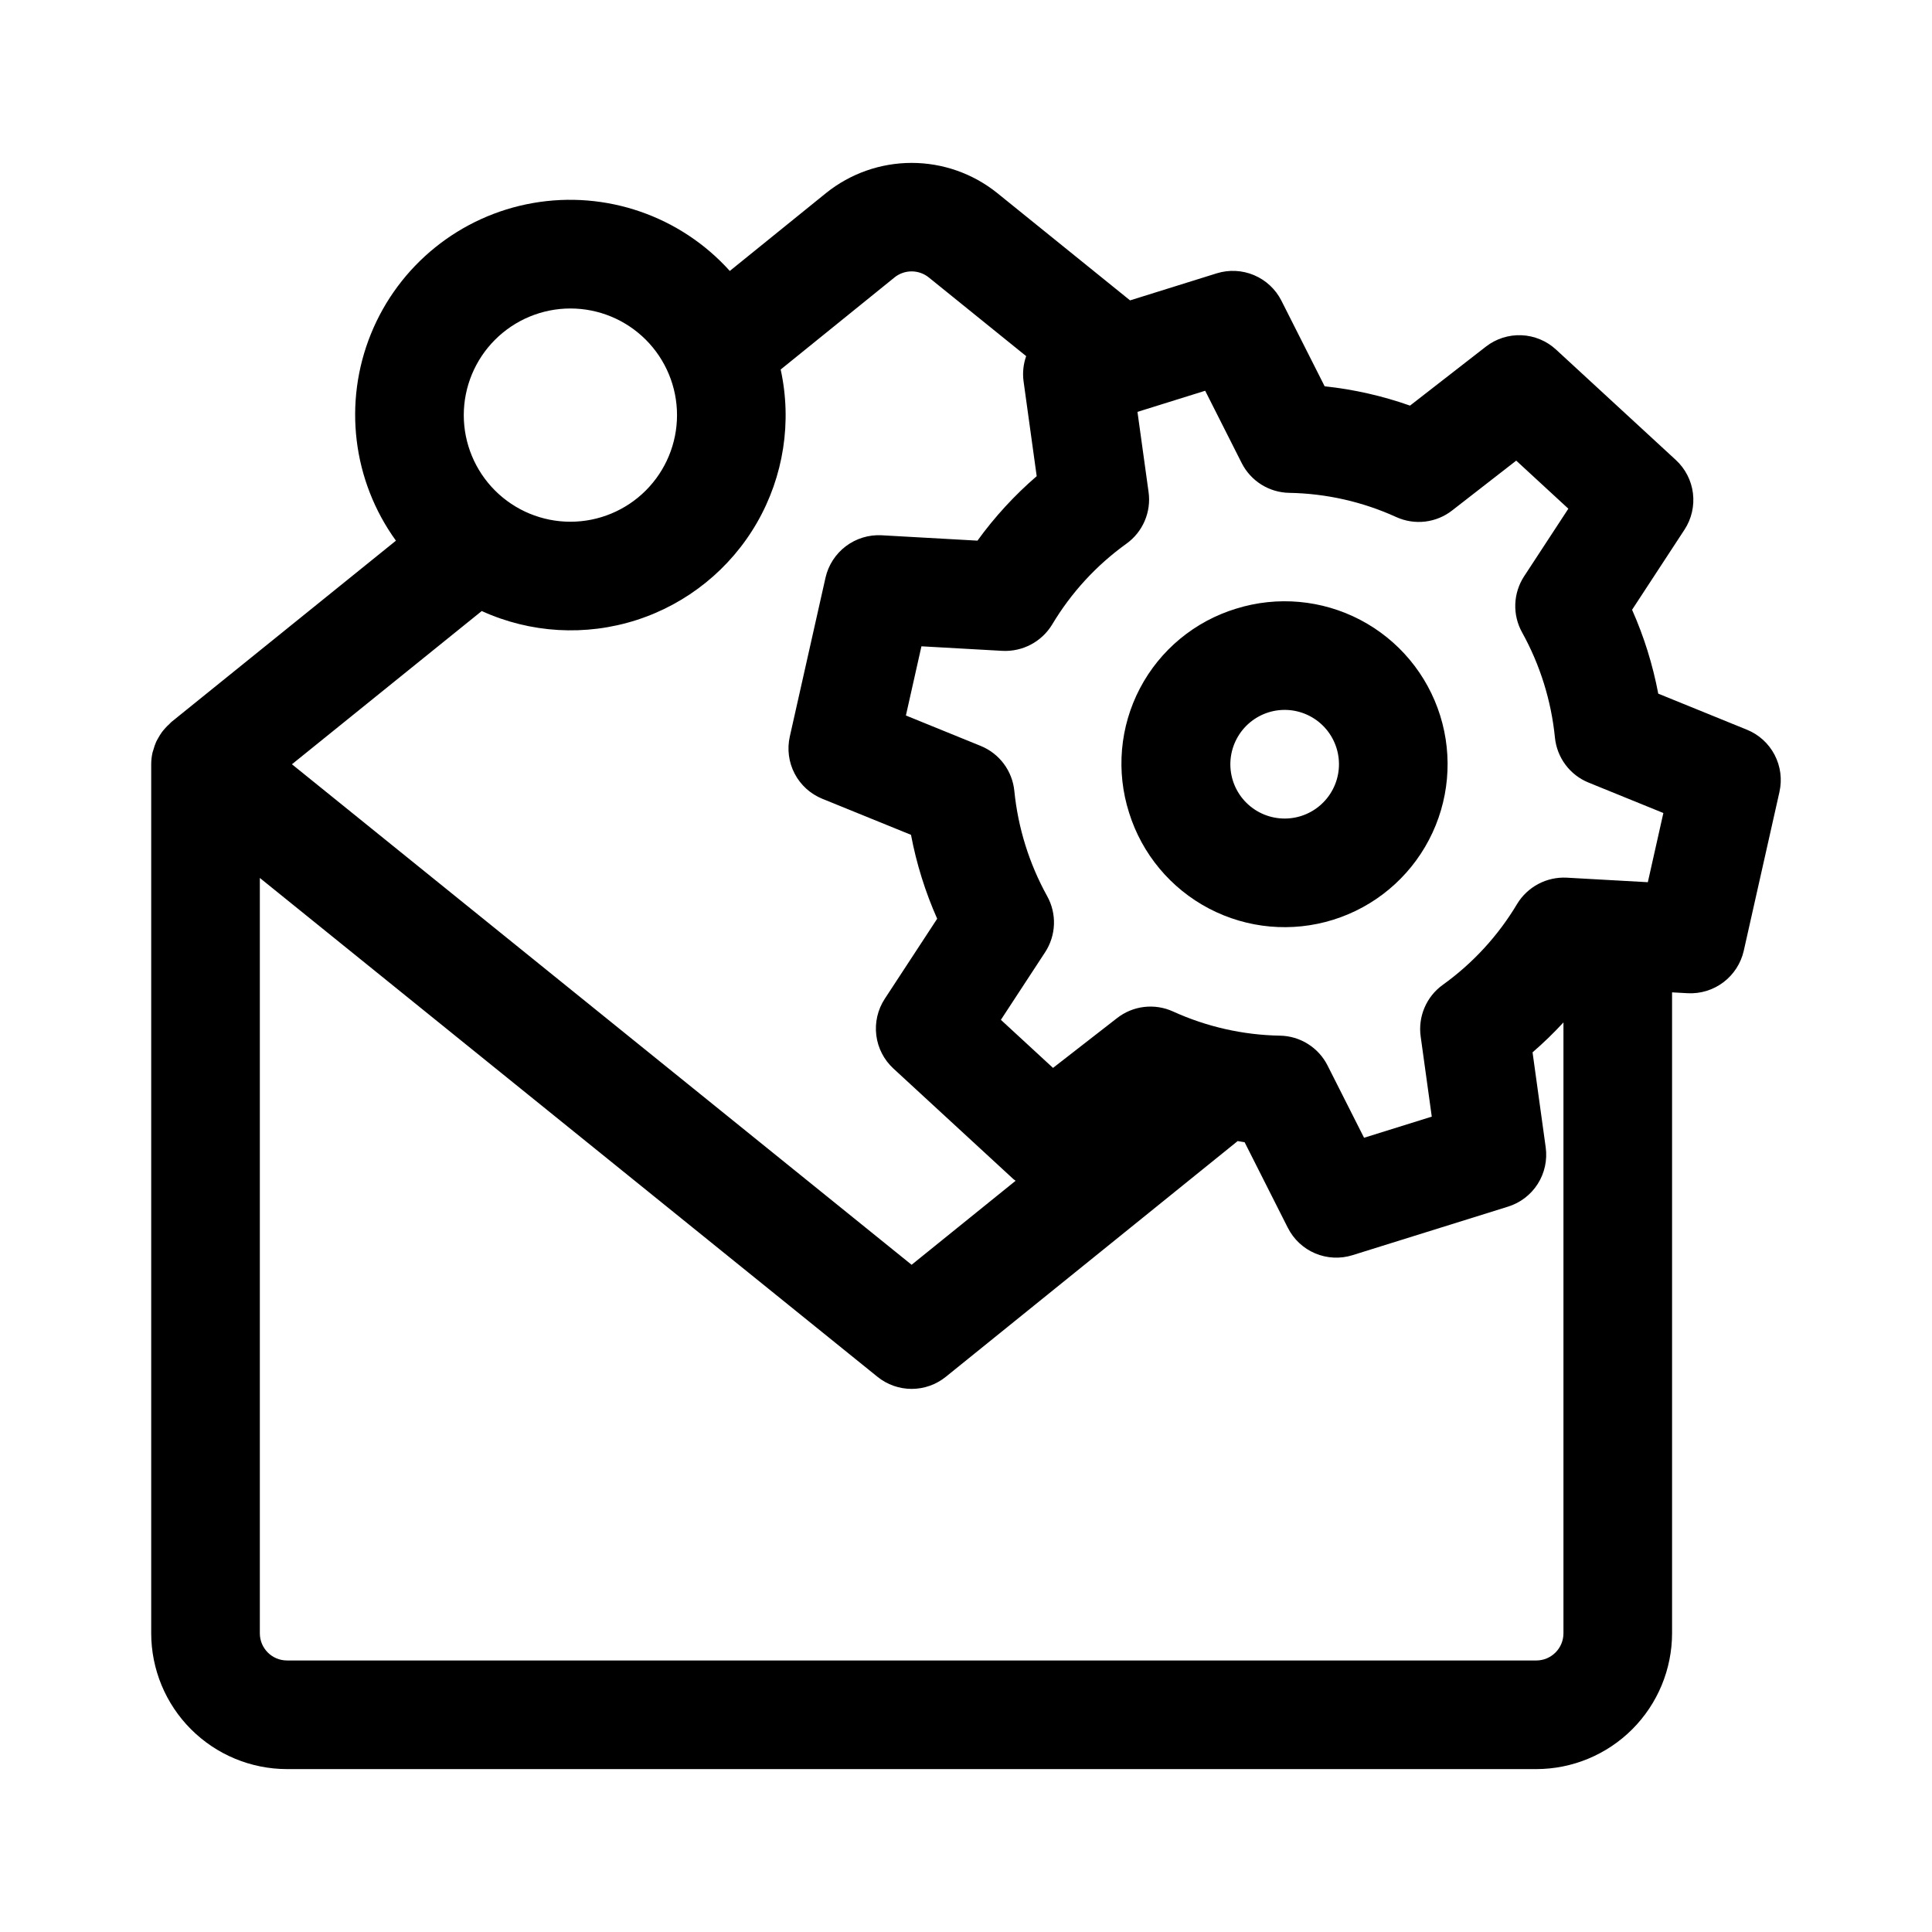
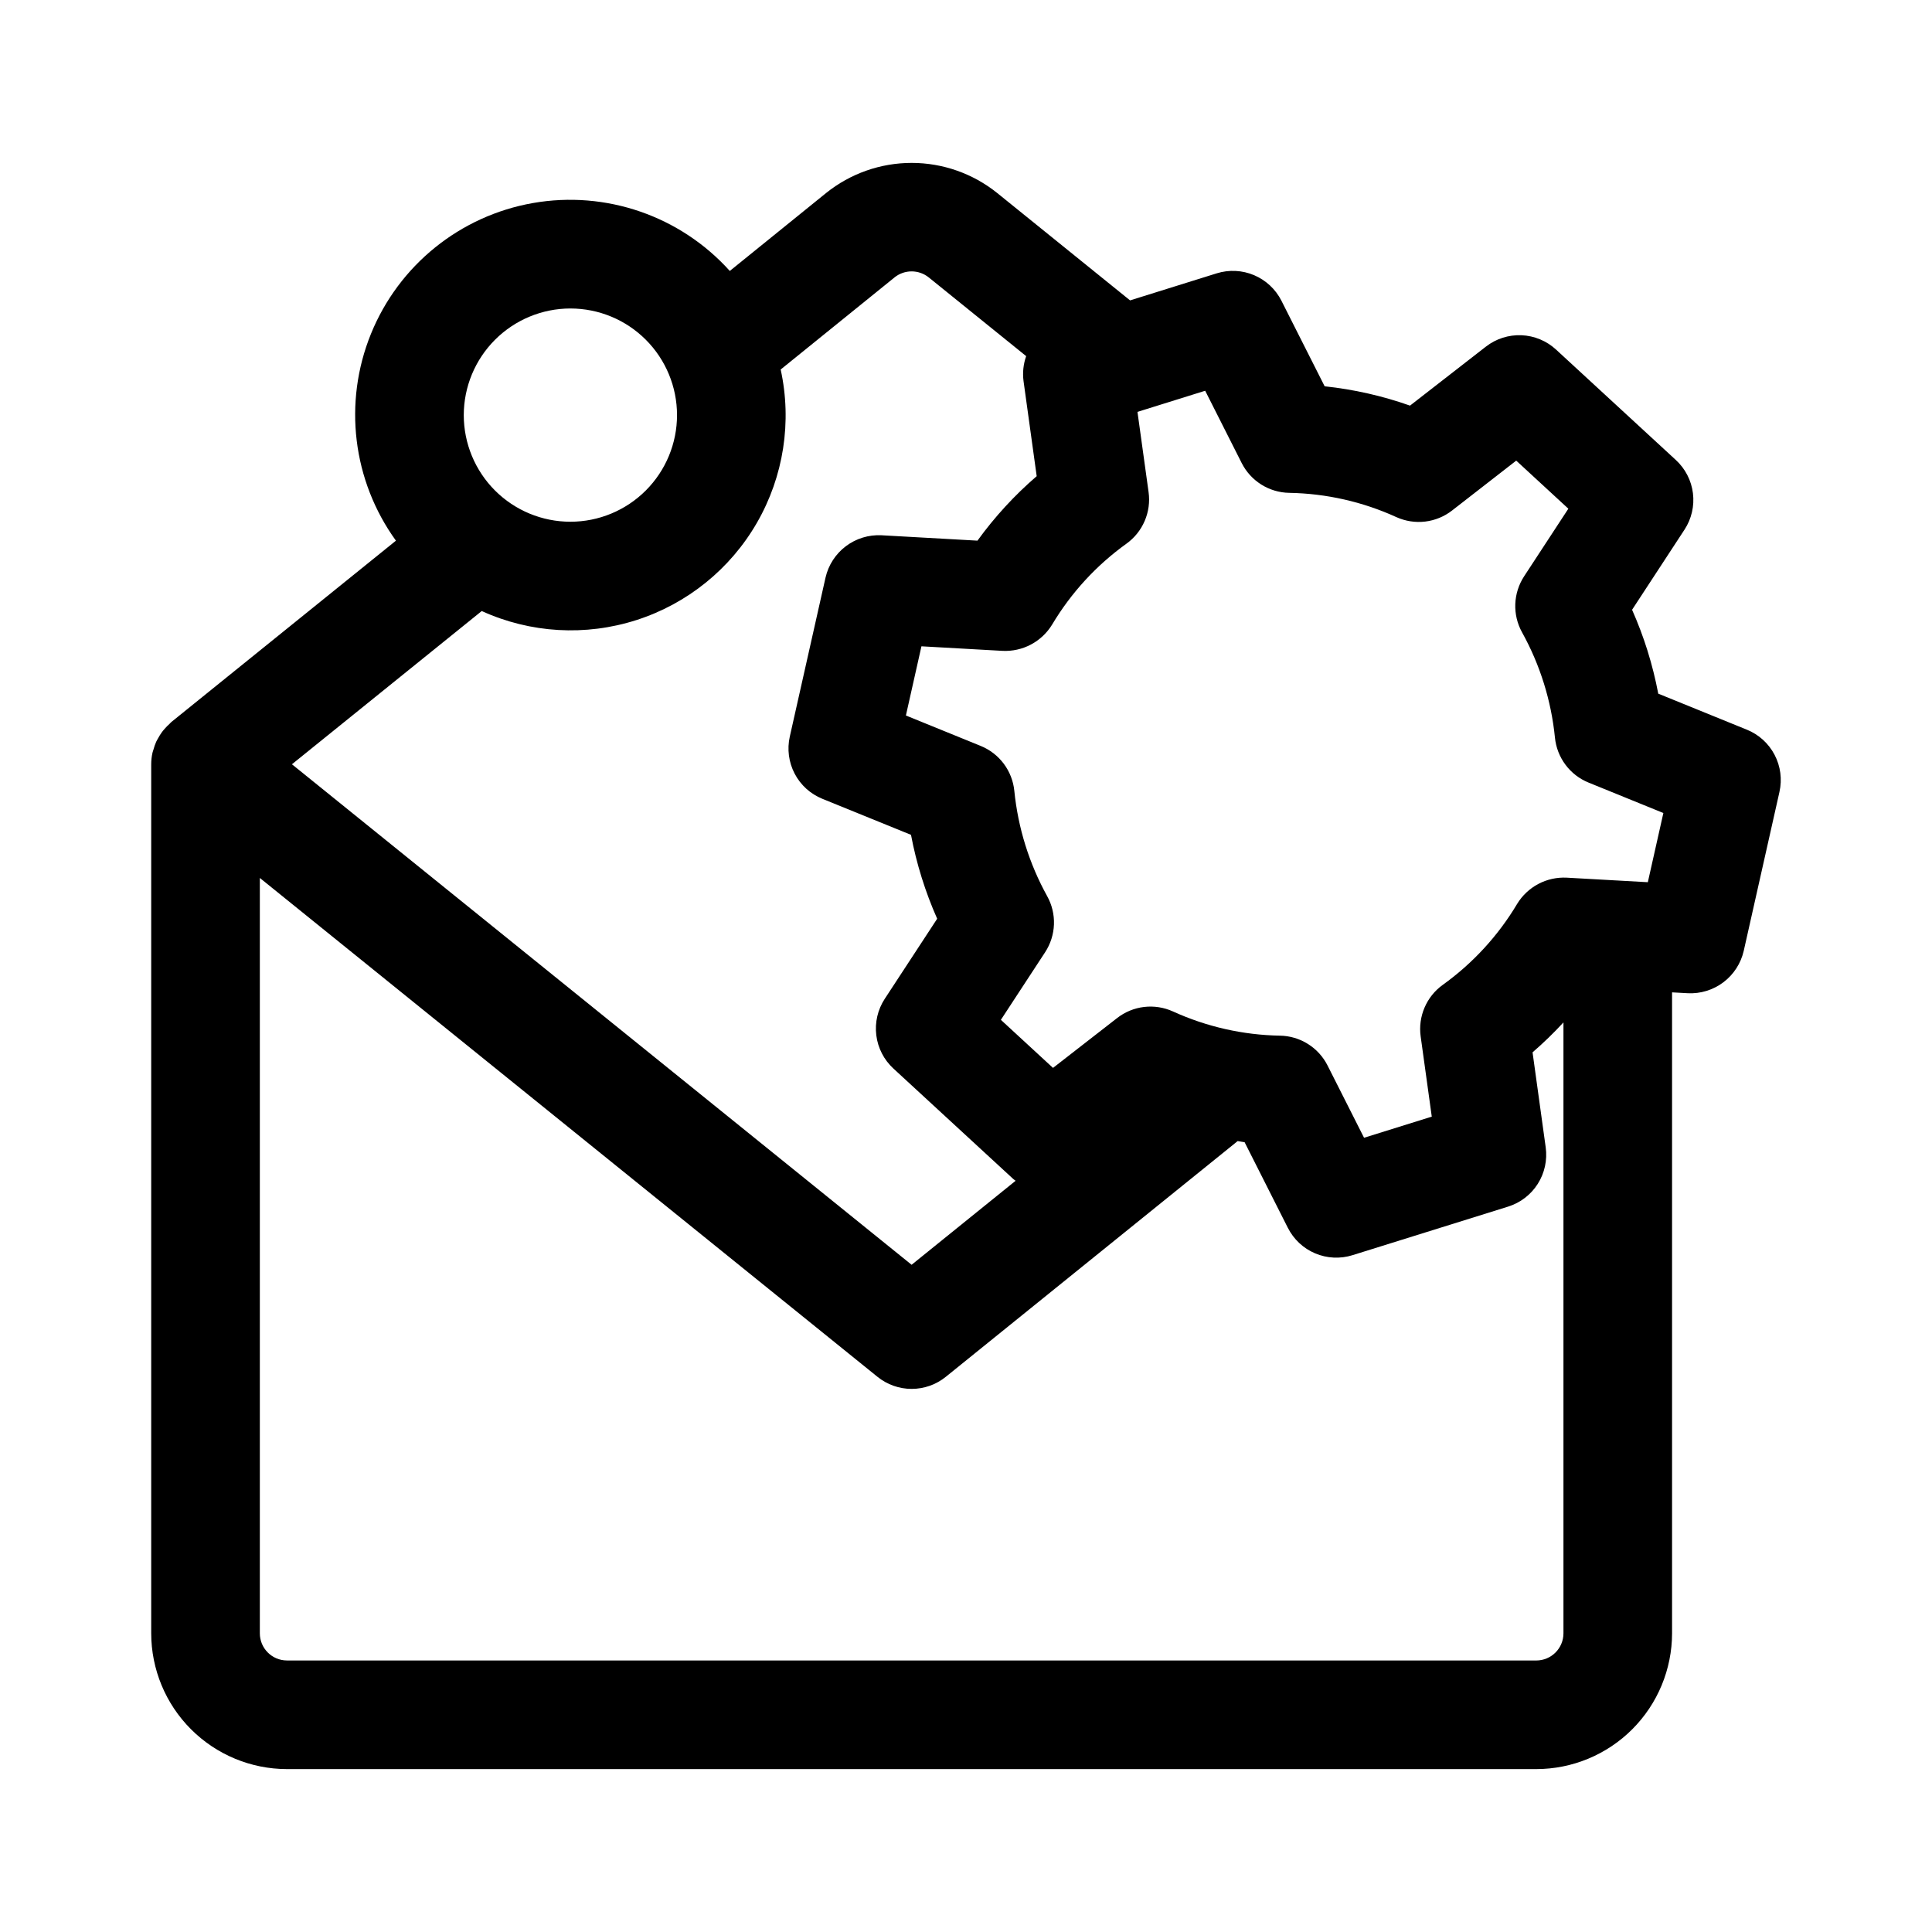
<svg xmlns="http://www.w3.org/2000/svg" fill="#000000" width="800px" height="800px" version="1.1" viewBox="144 144 512 512">
  <g>
-     <path d="m443.22 359.39c3.414 10.934 11.031 20.062 21.172 25.383 10.145 5.316 21.984 6.387 32.918 2.973 10.934-3.41 20.062-11.027 25.379-21.172 5.32-10.145 6.391-21.984 2.977-32.918-3.414-10.934-11.027-20.062-21.172-25.379-10.145-5.316-21.984-6.387-32.918-2.973-10.977 3.348-20.156 10.953-25.484 21.117-5.328 10.164-6.359 22.039-2.871 32.969zm36.93-26.605c3.644-1.141 7.594-0.785 10.977 0.988 3.379 1.77 5.922 4.812 7.059 8.457 1.141 3.644 0.785 7.594-0.988 10.977-1.77 3.383-4.812 5.922-8.457 7.062-3.648 1.137-7.594 0.781-10.977-0.992-3.383-1.773-5.922-4.816-7.059-8.461-1.133-3.644-0.773-7.586 1-10.965 1.77-3.379 4.805-5.922 8.445-7.066z" />
    <path d="m606.95 337.38-23.496-9.555c-0.723-3.82-1.668-7.594-2.824-11.305v-0.016c-1.164-3.711-2.535-7.356-4.113-10.91l13.887-21.223h0.004c1.863-2.852 2.656-6.273 2.238-9.656-0.418-3.379-2.023-6.504-4.531-8.812l-31.754-29.266c-2.504-2.309-5.75-3.652-9.152-3.797-3.406-0.141-6.75 0.93-9.438 3.023l-20.102 15.629c-7.316-2.582-14.91-4.301-22.625-5.121l-11.457-22.684v-0.004c-1.539-3.035-4.106-5.43-7.242-6.758s-6.641-1.5-9.895-0.492l-22.973 7.172-35.223-28.465c-6.426-5.156-14.418-7.969-22.656-7.969-8.242 0-16.234 2.812-22.66 7.969l-25.535 20.664c-13.129-14.586-32.848-21.387-52.176-17.996-19.332 3.394-35.551 16.5-42.93 34.688-7.379 18.184-4.875 38.887 6.629 54.789l-59.508 48.047c-0.176 0.141-0.301 0.324-0.465 0.473-0.461 0.41-0.895 0.852-1.301 1.316-0.258 0.297-0.516 0.59-0.75 0.906h0.004c-0.375 0.523-0.715 1.07-1.02 1.637-0.172 0.312-0.359 0.609-0.504 0.93v0.004c-0.293 0.668-0.531 1.355-0.719 2.062-0.074 0.27-0.188 0.527-0.25 0.805v-0.004c-0.227 1.012-0.34 2.039-0.344 3.074v230.31c0.012 9.539 3.805 18.688 10.551 25.434s15.895 10.543 25.434 10.551h331.07c9.543-0.008 18.688-3.805 25.434-10.551s10.543-15.895 10.555-25.434v-169.86l4.148 0.23h-0.004c3.398 0.176 6.75-0.855 9.465-2.906 2.715-2.051 4.621-4.996 5.383-8.312l9.469-42.133h-0.004c0.75-3.324 0.293-6.805-1.285-9.824-1.578-3.019-4.18-5.383-7.34-6.664zm-133.89-70.668c1.184 2.34 2.984 4.312 5.207 5.707 2.219 1.391 4.781 2.148 7.402 2.191 9.801 0.172 19.465 2.359 28.383 6.43 2.387 1.078 5.023 1.488 7.629 1.18 2.602-0.309 5.07-1.324 7.137-2.934l16.996-13.215 13.816 12.738-11.723 17.914c-1.434 2.195-2.242 4.738-2.34 7.359-0.094 2.621 0.527 5.215 1.801 7.508 4.769 8.609 7.731 18.098 8.707 27.887 0.262 2.609 1.227 5.098 2.797 7.195 1.566 2.102 3.68 3.731 6.109 4.719l19.828 8.066-4.117 18.336-7.754-0.434c-0.074 0-0.145-0.023-0.219-0.023l-0.062 0.008-13.461-0.754c-2.617-0.133-5.219 0.445-7.531 1.668-2.312 1.227-4.254 3.055-5.613 5.293-5.023 8.422-11.727 15.719-19.695 21.438-2.129 1.527-3.801 3.609-4.832 6.019-1.035 2.406-1.395 5.055-1.035 7.648l2.945 21.262-17.945 5.598-9.68-19.16 0.004 0.004c-1.184-2.344-2.984-4.316-5.207-5.707-2.223-1.395-4.781-2.152-7.402-2.195-9.805-0.168-19.465-2.359-28.383-6.426-2.387-1.082-5.027-1.488-7.629-1.18-2.602 0.309-5.07 1.324-7.137 2.934l-16.996 13.215-13.816-12.738 11.723-17.914c1.434-2.195 2.242-4.734 2.34-7.352 0.098-2.621-0.523-5.215-1.793-7.504-4.766-8.613-7.731-18.105-8.707-27.902-0.262-2.609-1.227-5.094-2.797-7.195-1.57-2.098-3.684-3.731-6.109-4.719l-19.828-8.066 4.117-18.336 21.492 1.207h0.004c2.613 0.125 5.215-0.453 7.527-1.68s4.254-3.055 5.613-5.289c5.023-8.418 11.727-15.715 19.688-21.434 2.133-1.527 3.805-3.609 4.836-6.016 1.035-2.41 1.395-5.055 1.035-7.652l-2.945-21.262 17.945-5.598zm-177.9-40.961c7.492 0 14.68 2.977 19.98 8.277 5.297 5.297 8.277 12.484 8.277 19.98 0 7.492-2.977 14.68-8.277 19.98-5.297 5.297-12.484 8.277-19.977 8.277-7.496 0-14.684-2.977-19.984-8.277-5.297-5.297-8.273-12.484-8.277-19.977 0.008-7.492 2.988-14.676 8.285-19.973 5.297-5.301 12.48-8.281 19.973-8.289zm-23.496 80.18c12.895 5.871 27.512 6.723 41 2.391 13.488-4.332 24.879-13.535 31.945-25.812 7.066-12.277 9.305-26.75 6.277-40.586l30.164-24.398-0.004-0.004c2.656-2.137 6.445-2.133 9.098 0.008l25.801 20.848c-0.754 2.125-0.992 4.402-0.695 6.637l3.484 25.176c-5.879 5.066-11.145 10.801-15.695 17.086l-25.422-1.426c-3.398-0.176-6.75 0.855-9.465 2.906s-4.621 4.996-5.379 8.312l-9.469 42.133c-0.746 3.324-0.289 6.809 1.289 9.828 1.578 3.019 4.18 5.379 7.336 6.66l23.496 9.551v0.004c0.723 3.824 1.668 7.606 2.828 11.32 1.16 3.711 2.531 7.356 4.109 10.91l-13.895 21.227c-1.863 2.852-2.656 6.269-2.238 9.652 0.418 3.383 2.023 6.504 4.531 8.816l31.754 29.262c0.199 0.184 0.426 0.316 0.633 0.484l-27.559 22.262-164.22-132.64zm279.46 278.11h-331.07c-3.973-0.004-7.191-3.223-7.195-7.195v-200.18l163.69 132.21c2.562 2.066 5.754 3.195 9.047 3.195 3.289 0 6.484-1.129 9.043-3.195l77.355-62.48c0.617 0.078 1.223 0.238 1.84 0.305l11.457 22.684h0.004c1.535 3.043 4.098 5.445 7.238 6.773 3.137 1.324 6.644 1.496 9.898 0.477l41.223-12.867c3.254-1.012 6.039-3.148 7.867-6.027 1.824-2.875 2.57-6.309 2.106-9.684l-3.484-25.176c2.879-2.484 5.609-5.133 8.188-7.93v161.9c-0.004 3.973-3.227 7.191-7.199 7.195z" />
  </g>
</svg>